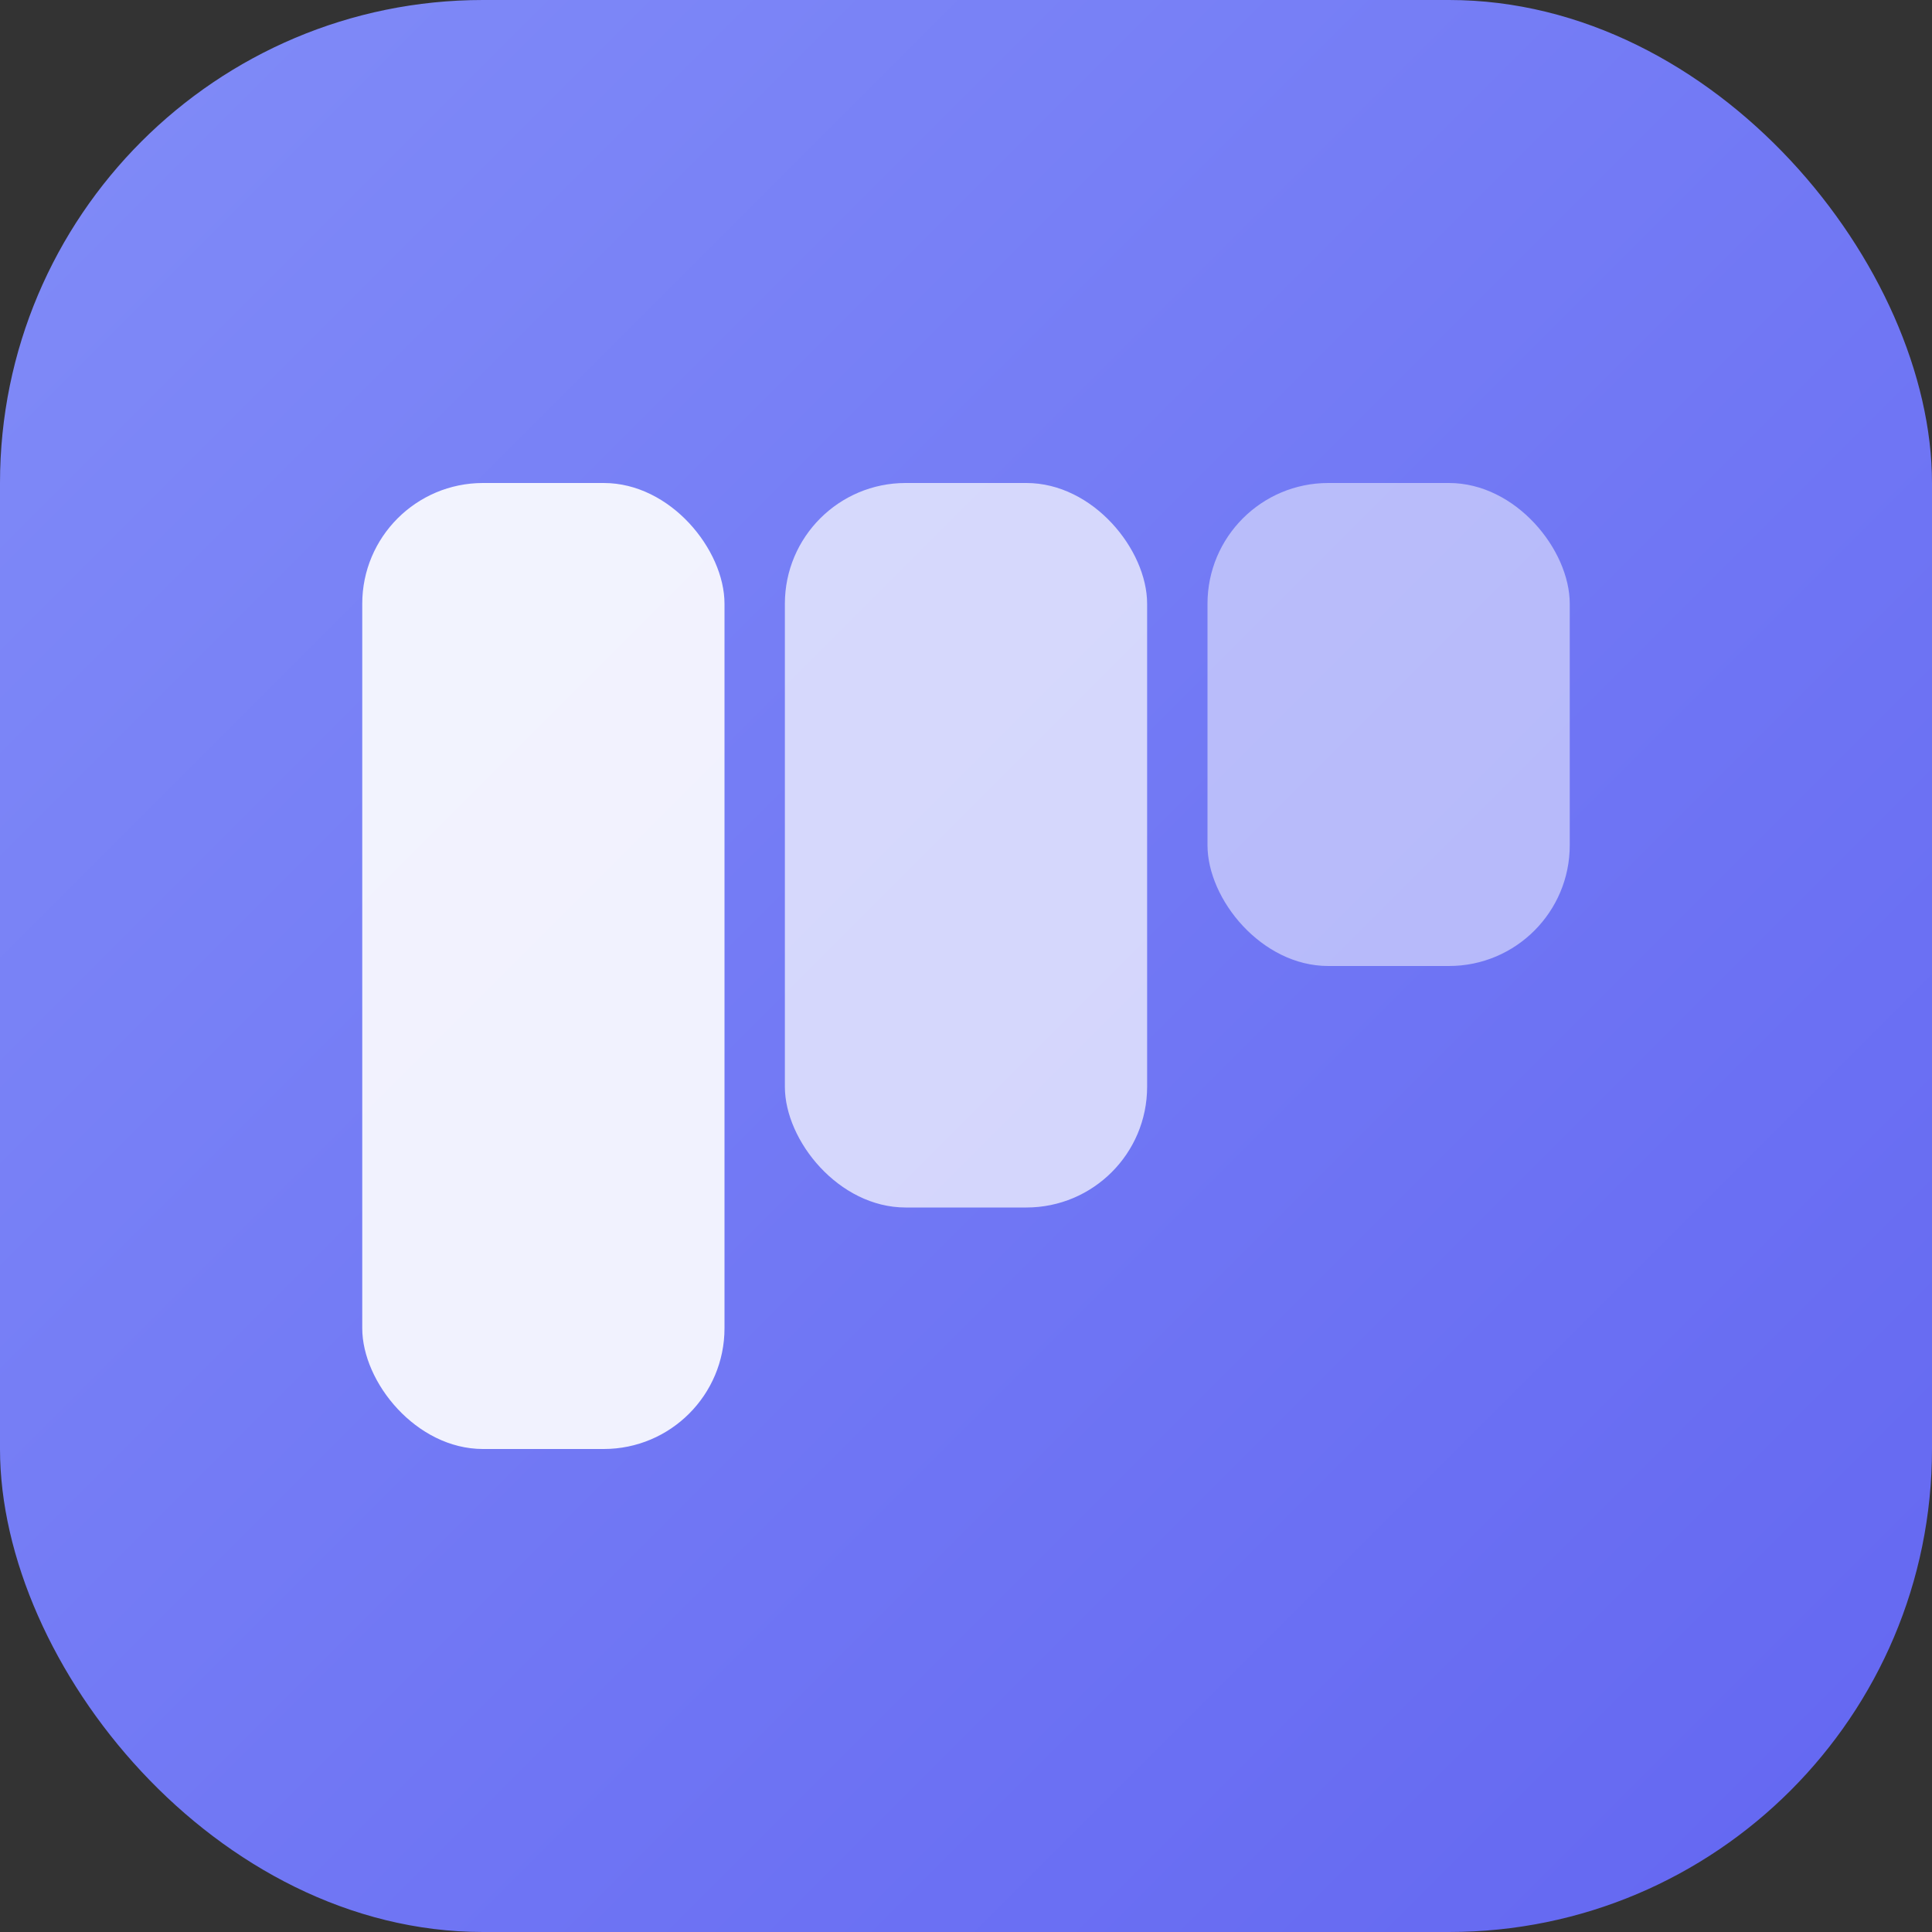
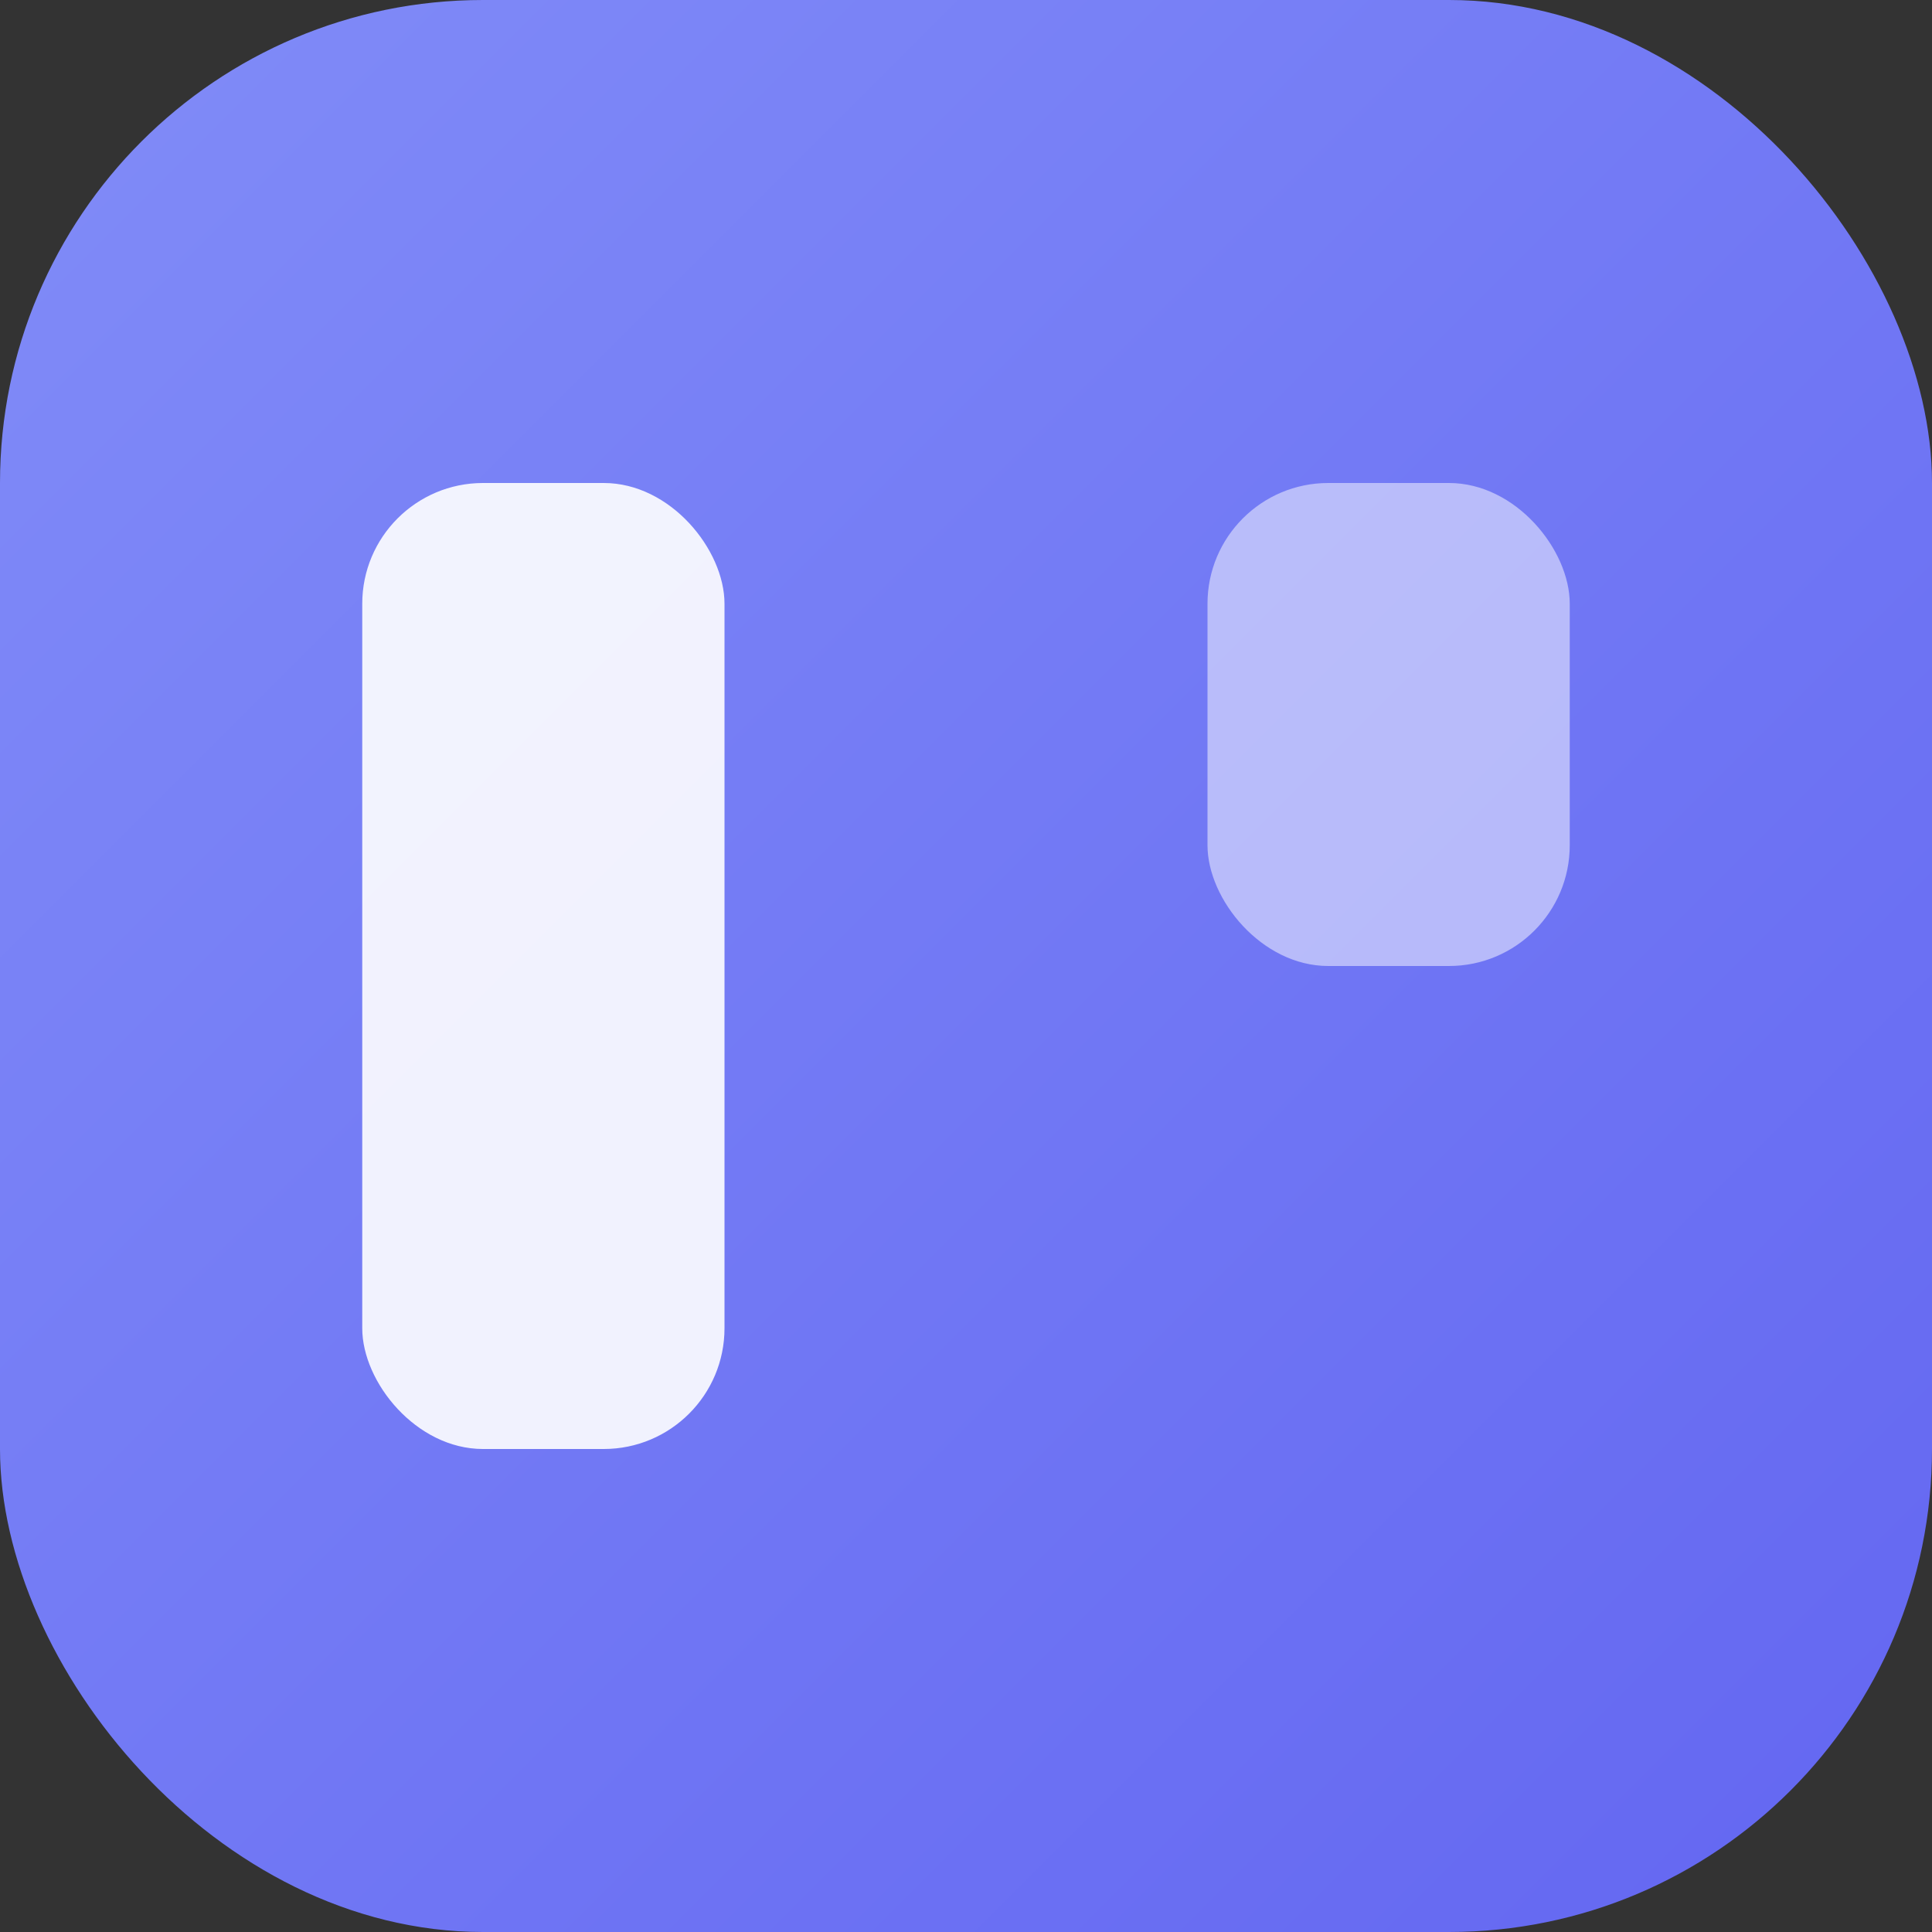
<svg xmlns="http://www.w3.org/2000/svg" viewBox="0 0 32 32">
  <rect x="0" y="0" width="32" height="32" fill="#333333" stroke="none" />
  <defs>
    <linearGradient id="g" x1="0%" y1="0%" x2="100%" y2="100%">
      <stop offset="0%" stop-color="#818cf8" />
      <stop offset="100%" stop-color="#6366f1" />
    </linearGradient>
  </defs>
  <rect width="32" height="32" rx="8" fill="url(#g)" />
  <rect x="6" y="8" width="6" height="16" rx="2" fill="white" opacity="0.9" />
-   <rect x="13" y="8" width="6" height="12" rx="2" fill="white" opacity="0.7" />
  <rect x="20" y="8" width="6" height="8" rx="2" fill="white" opacity="0.5" />
</svg>